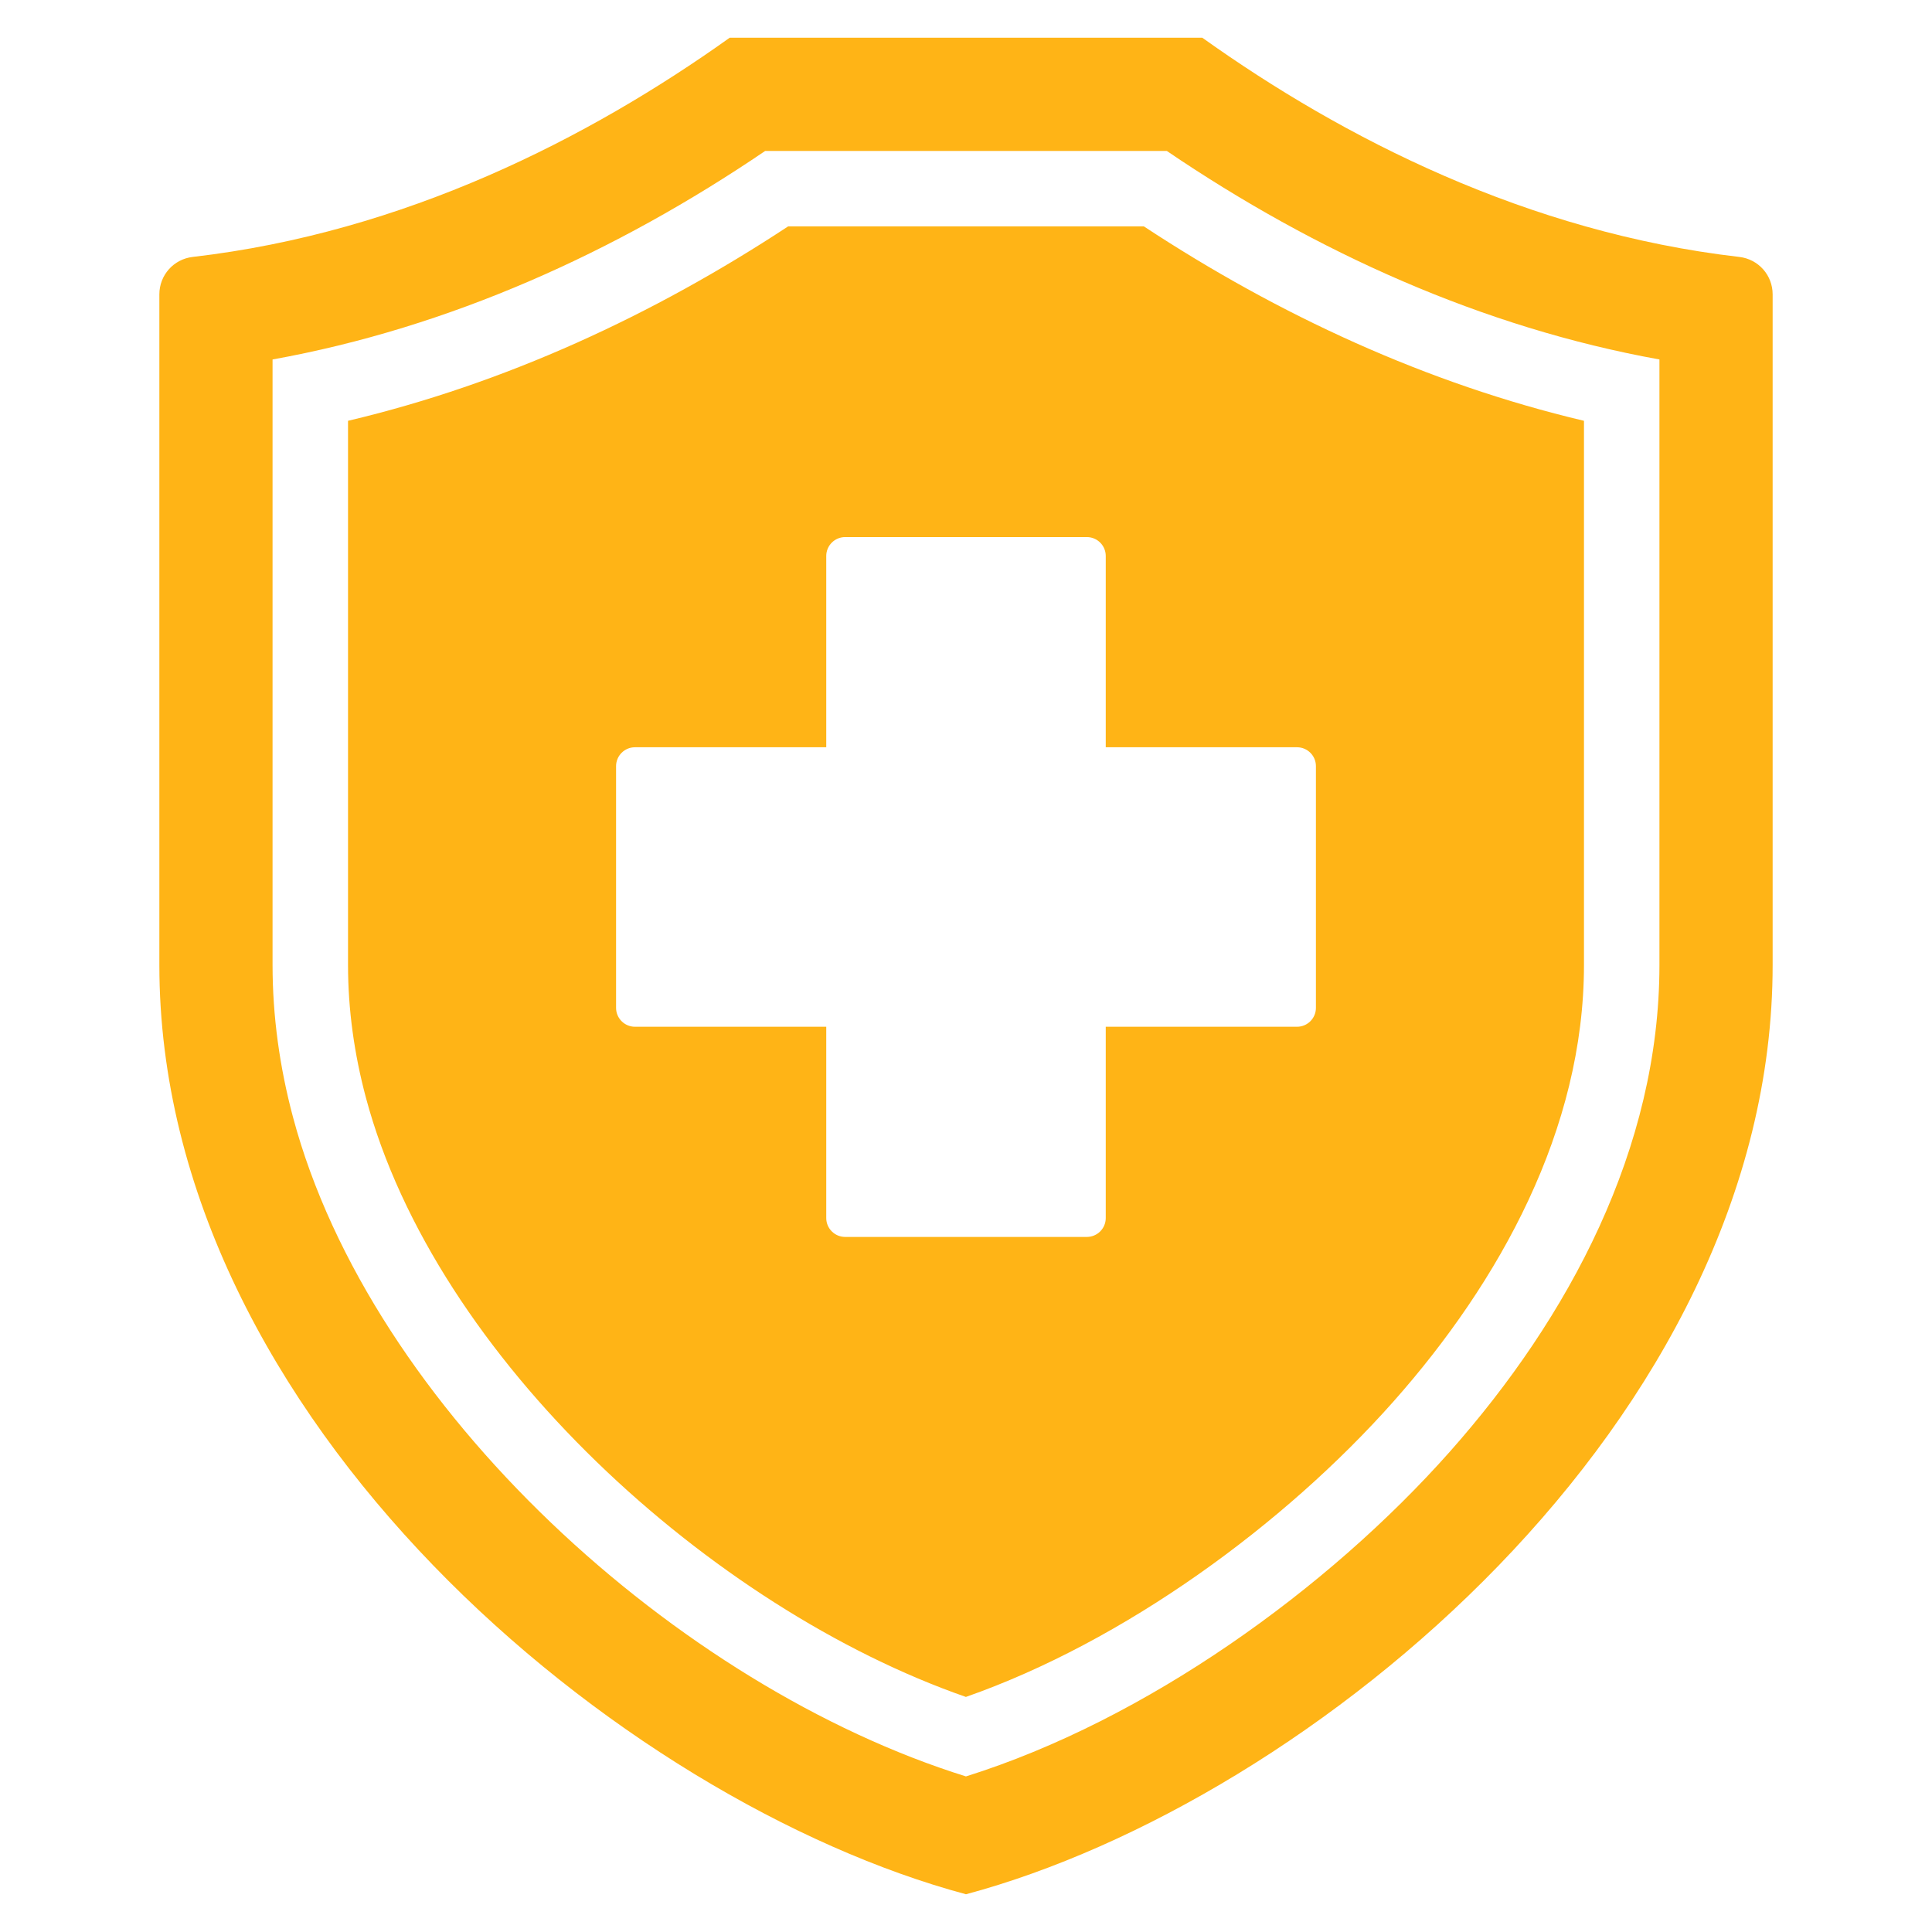
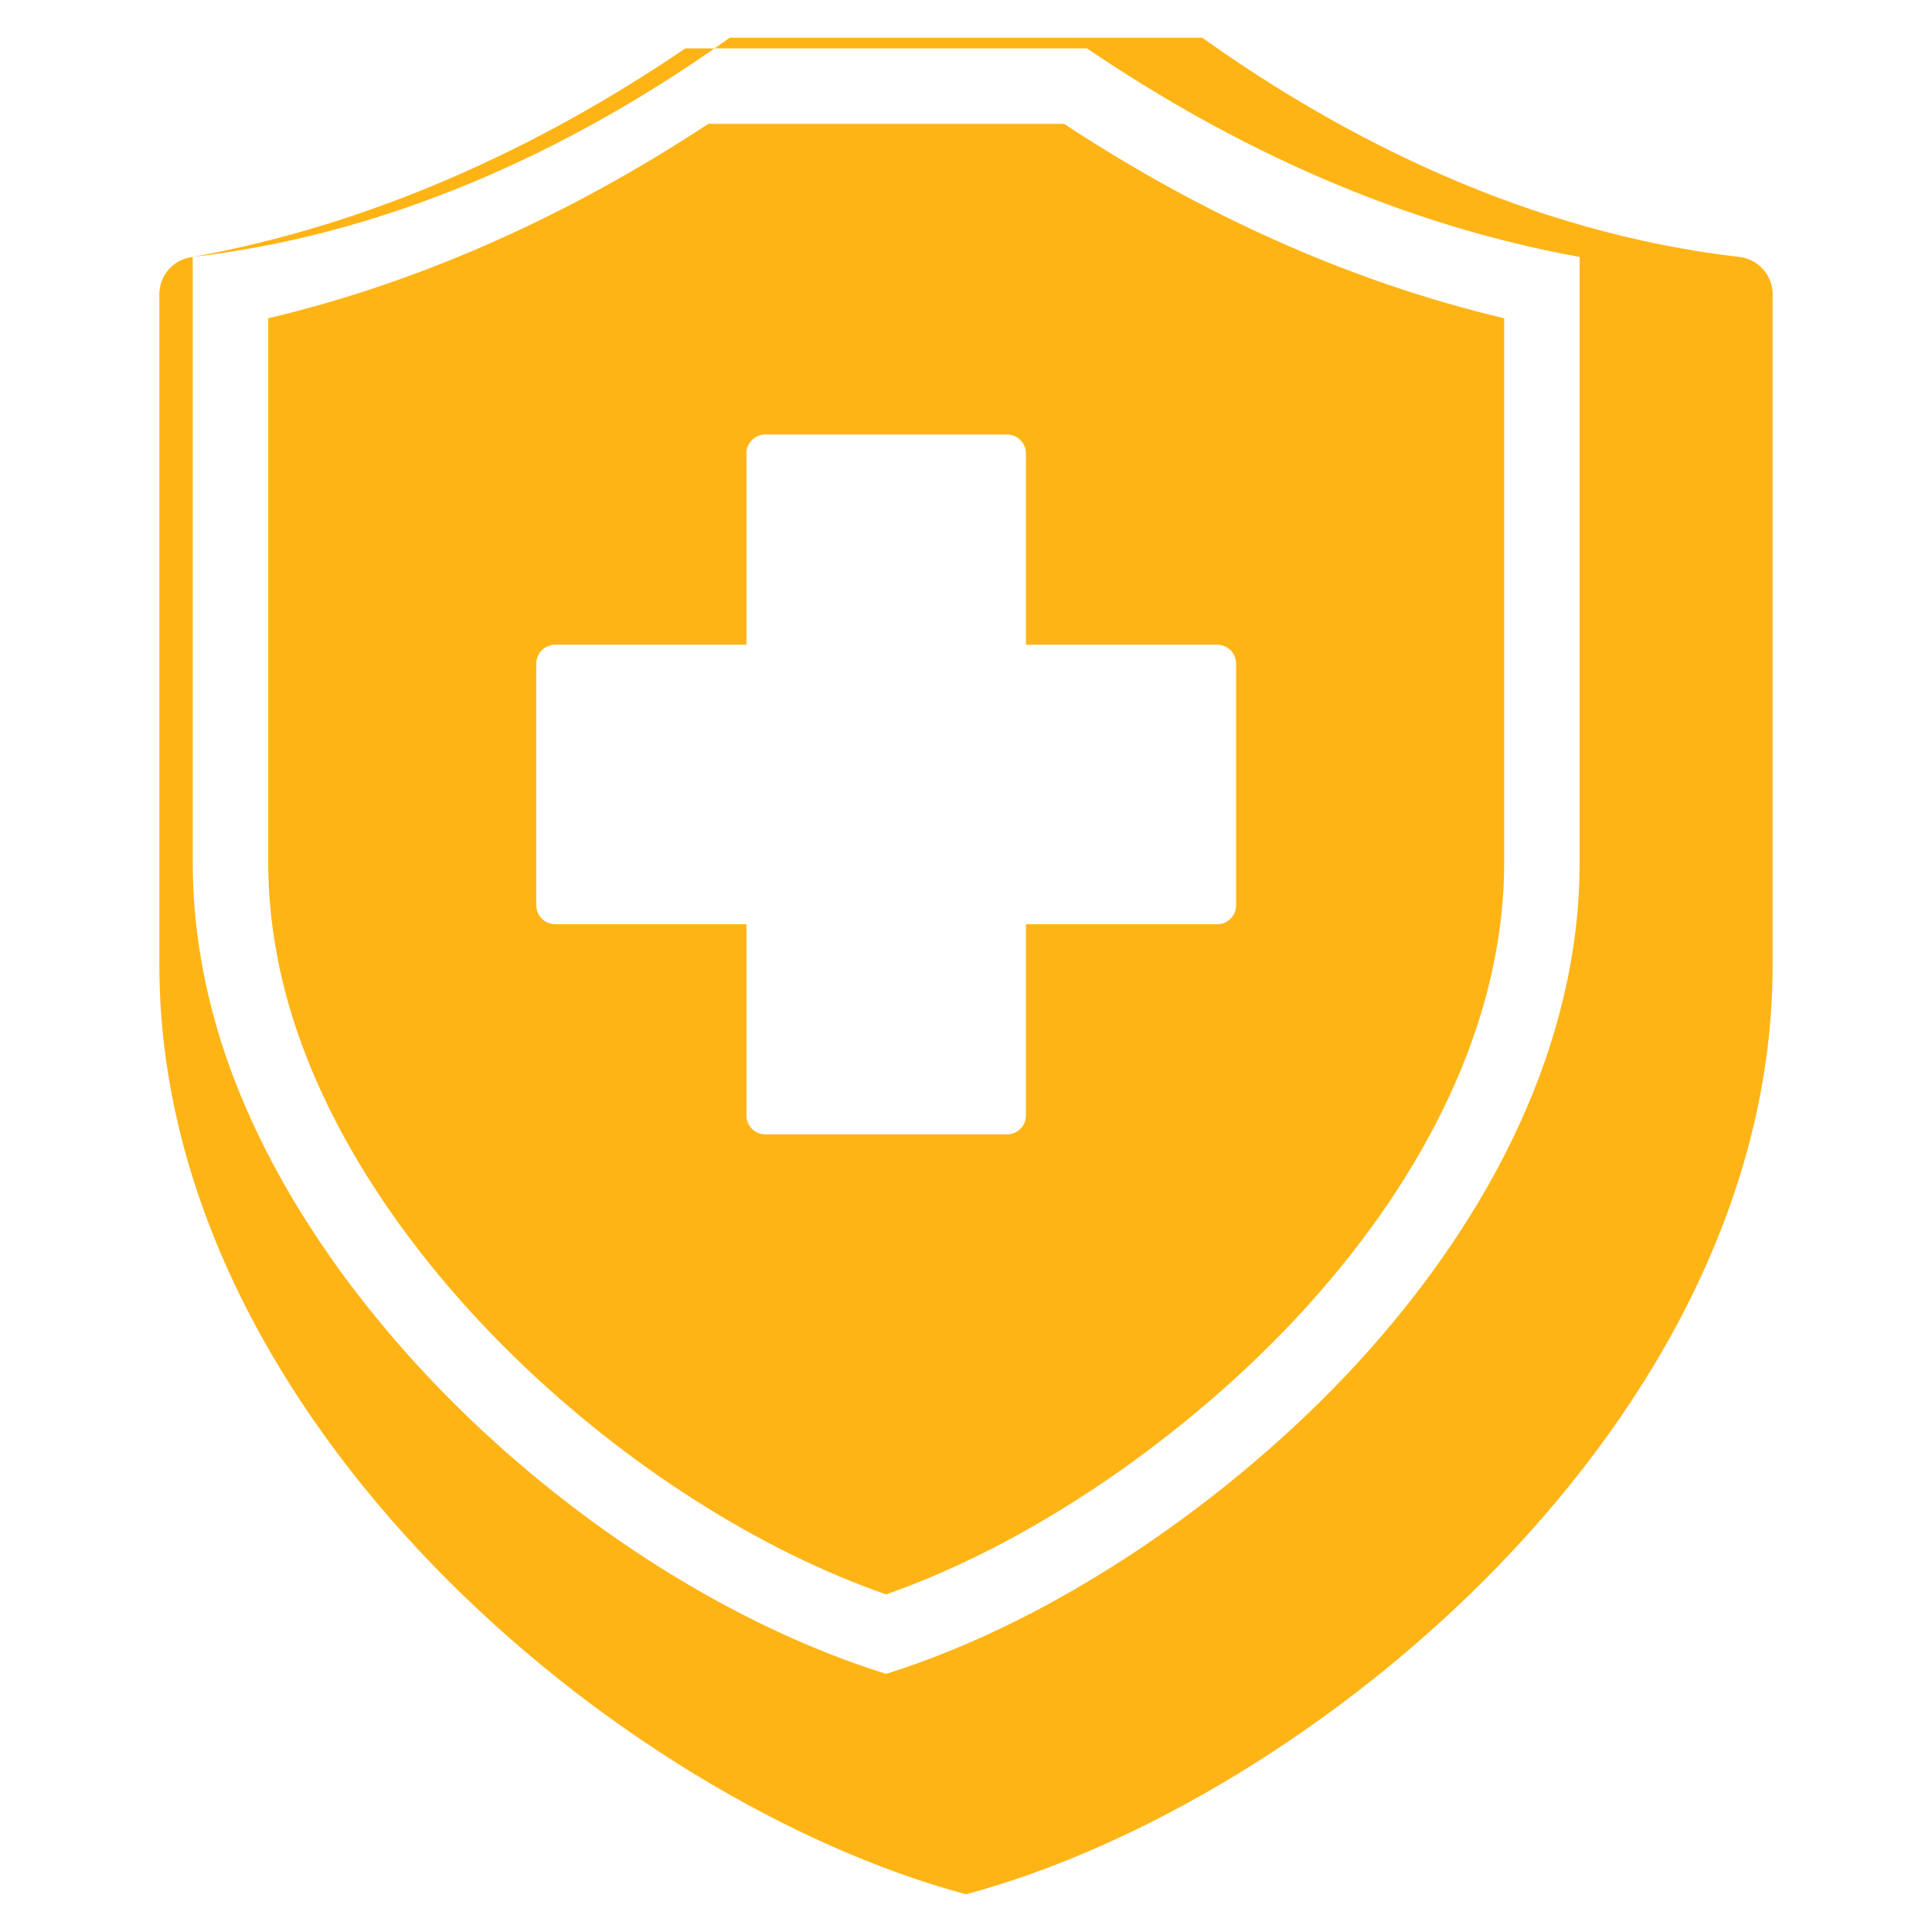
<svg xmlns="http://www.w3.org/2000/svg" aria-hidden="true" version="1.1" width="100%" height="100%" x="0" y="0" viewBox="0 0 512 512" style="enable-background:new 0 0 512 512" xml:space="preserve" class="">
  <g>
-     <path clip-rule="evenodd" d="m51.081 68.088c56.045-6.489 104.908-31.406 142.293-58.088h125.251c37.386 26.682 86.248 51.599 142.294 58.088 5.069.587 8.85 4.829 8.85 9.932v177.704c0 120.513-122.346 221.779-213.769 246.276-91.423-24.497-213.769-125.763-213.769-246.275v-177.705c0-5.103 3.78-9.345 8.85-9.932zm21.149 27.178v160.459c0 13.621 1.893 27.122 5.403 40.275 20.658 77.414 102.225 151.03 178.356 174.768 47.664-14.934 95.864-49.563 128.247-86.072 31.563-35.585 55.533-80.393 55.533-128.971v-160.459c-46.918-8.465-91.077-28.46-130.555-55.266h-106.428c-39.478 26.806-83.637 46.801-130.556 55.266zm20 16.253v144.206c0 11.868 1.669 23.659 4.727 35.119 18.443 69.117 91.611 135.396 159.014 158.86 41.933-14.69 84.364-45.654 113.302-78.279 28.208-31.803 50.496-72.202 50.496-115.7v-144.206c-41.617-9.845-80.909-28.016-116.624-51.519h-94.29c-35.715 23.503-75.008 41.674-116.625 51.519zm195.805 30.814h-64.069c-2.754 0-5 2.246-5 5v50.699h-50.699c-2.754 0-5 2.246-5 5v64.068c0 2.754 2.246 5 5 5h50.699v50.699c0 2.754 2.246 5 5 5h64.069c2.754 0 5-2.246 5-5v-50.699h50.698c2.754 0 5-2.246 5-5v-64.068c0-2.754-2.246-5-5-5h-50.698v-50.699c-.001-2.754-2.246-5-5-5z" fill-rule="evenodd" fill="#ffb416" data-original="#ffb416" class="" />
+     <path clip-rule="evenodd" d="m51.081 68.088c56.045-6.489 104.908-31.406 142.293-58.088h125.251c37.386 26.682 86.248 51.599 142.294 58.088 5.069.587 8.85 4.829 8.85 9.932v177.704c0 120.513-122.346 221.779-213.769 246.276-91.423-24.497-213.769-125.763-213.769-246.275v-177.705c0-5.103 3.78-9.345 8.85-9.932zv160.459c0 13.621 1.893 27.122 5.403 40.275 20.658 77.414 102.225 151.03 178.356 174.768 47.664-14.934 95.864-49.563 128.247-86.072 31.563-35.585 55.533-80.393 55.533-128.971v-160.459c-46.918-8.465-91.077-28.46-130.555-55.266h-106.428c-39.478 26.806-83.637 46.801-130.556 55.266zm20 16.253v144.206c0 11.868 1.669 23.659 4.727 35.119 18.443 69.117 91.611 135.396 159.014 158.86 41.933-14.69 84.364-45.654 113.302-78.279 28.208-31.803 50.496-72.202 50.496-115.7v-144.206c-41.617-9.845-80.909-28.016-116.624-51.519h-94.29c-35.715 23.503-75.008 41.674-116.625 51.519zm195.805 30.814h-64.069c-2.754 0-5 2.246-5 5v50.699h-50.699c-2.754 0-5 2.246-5 5v64.068c0 2.754 2.246 5 5 5h50.699v50.699c0 2.754 2.246 5 5 5h64.069c2.754 0 5-2.246 5-5v-50.699h50.698c2.754 0 5-2.246 5-5v-64.068c0-2.754-2.246-5-5-5h-50.698v-50.699c-.001-2.754-2.246-5-5-5z" fill-rule="evenodd" fill="#ffb416" data-original="#ffb416" class="" />
  </g>
</svg>